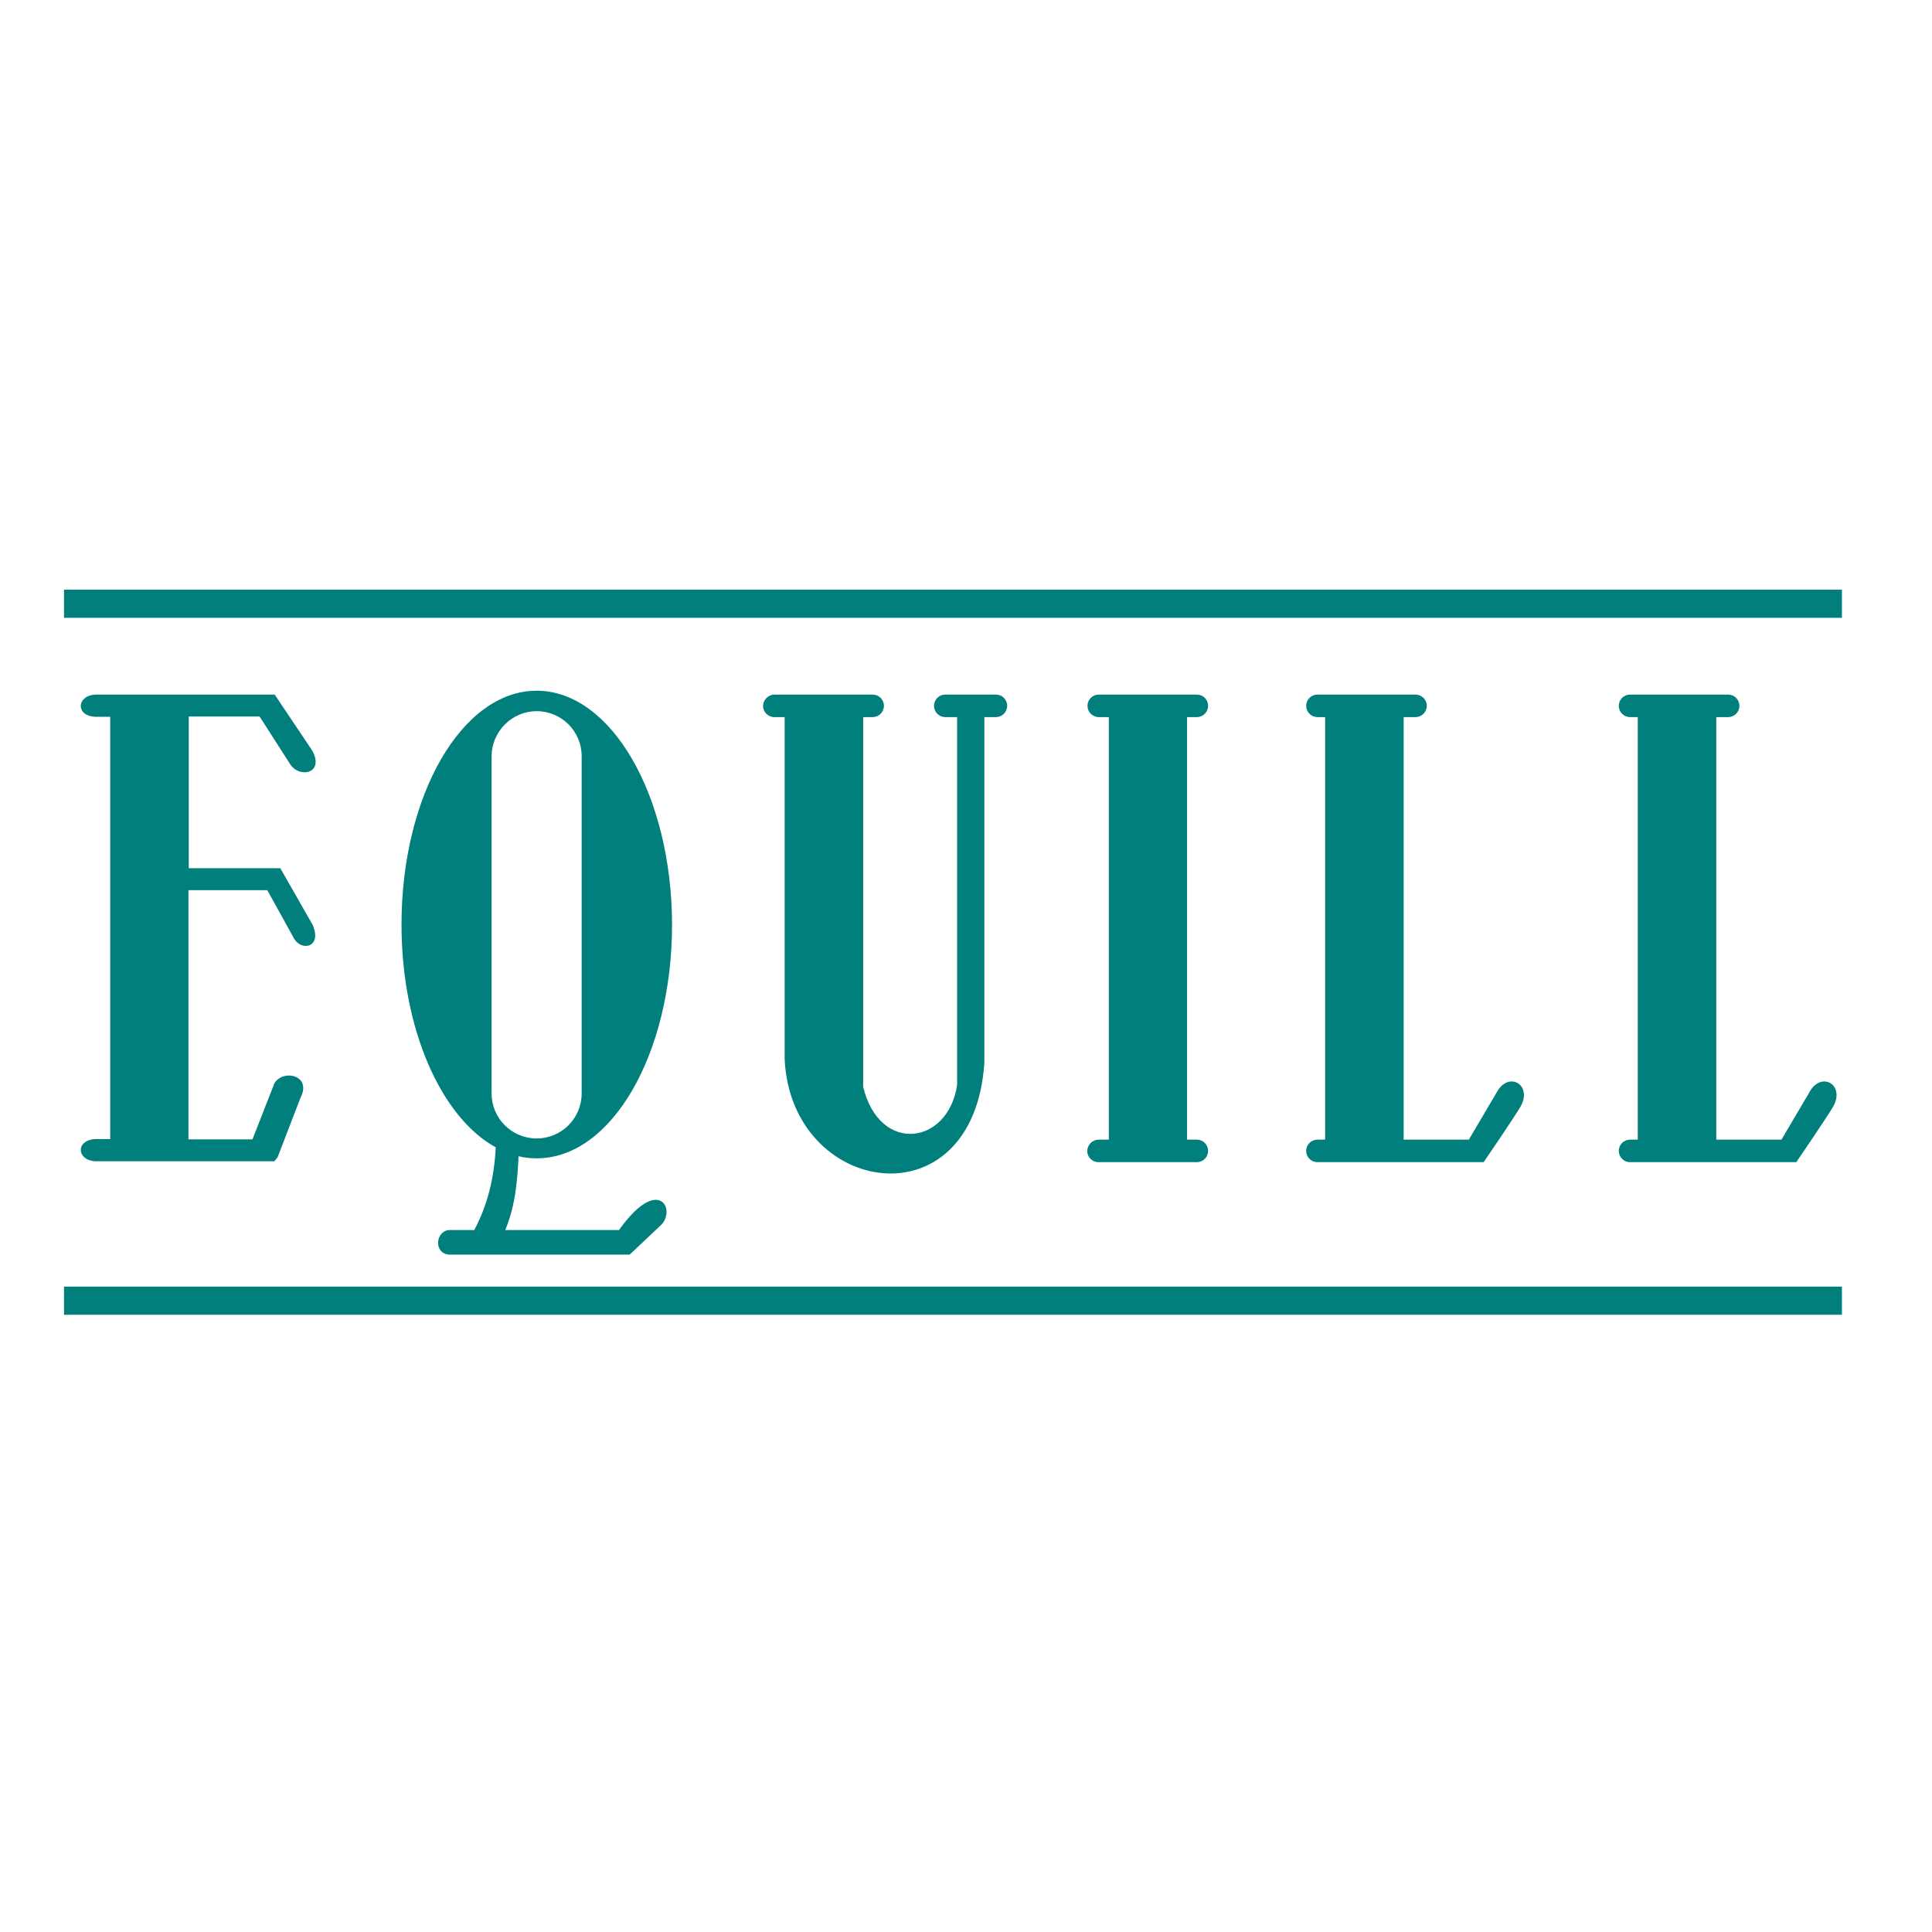
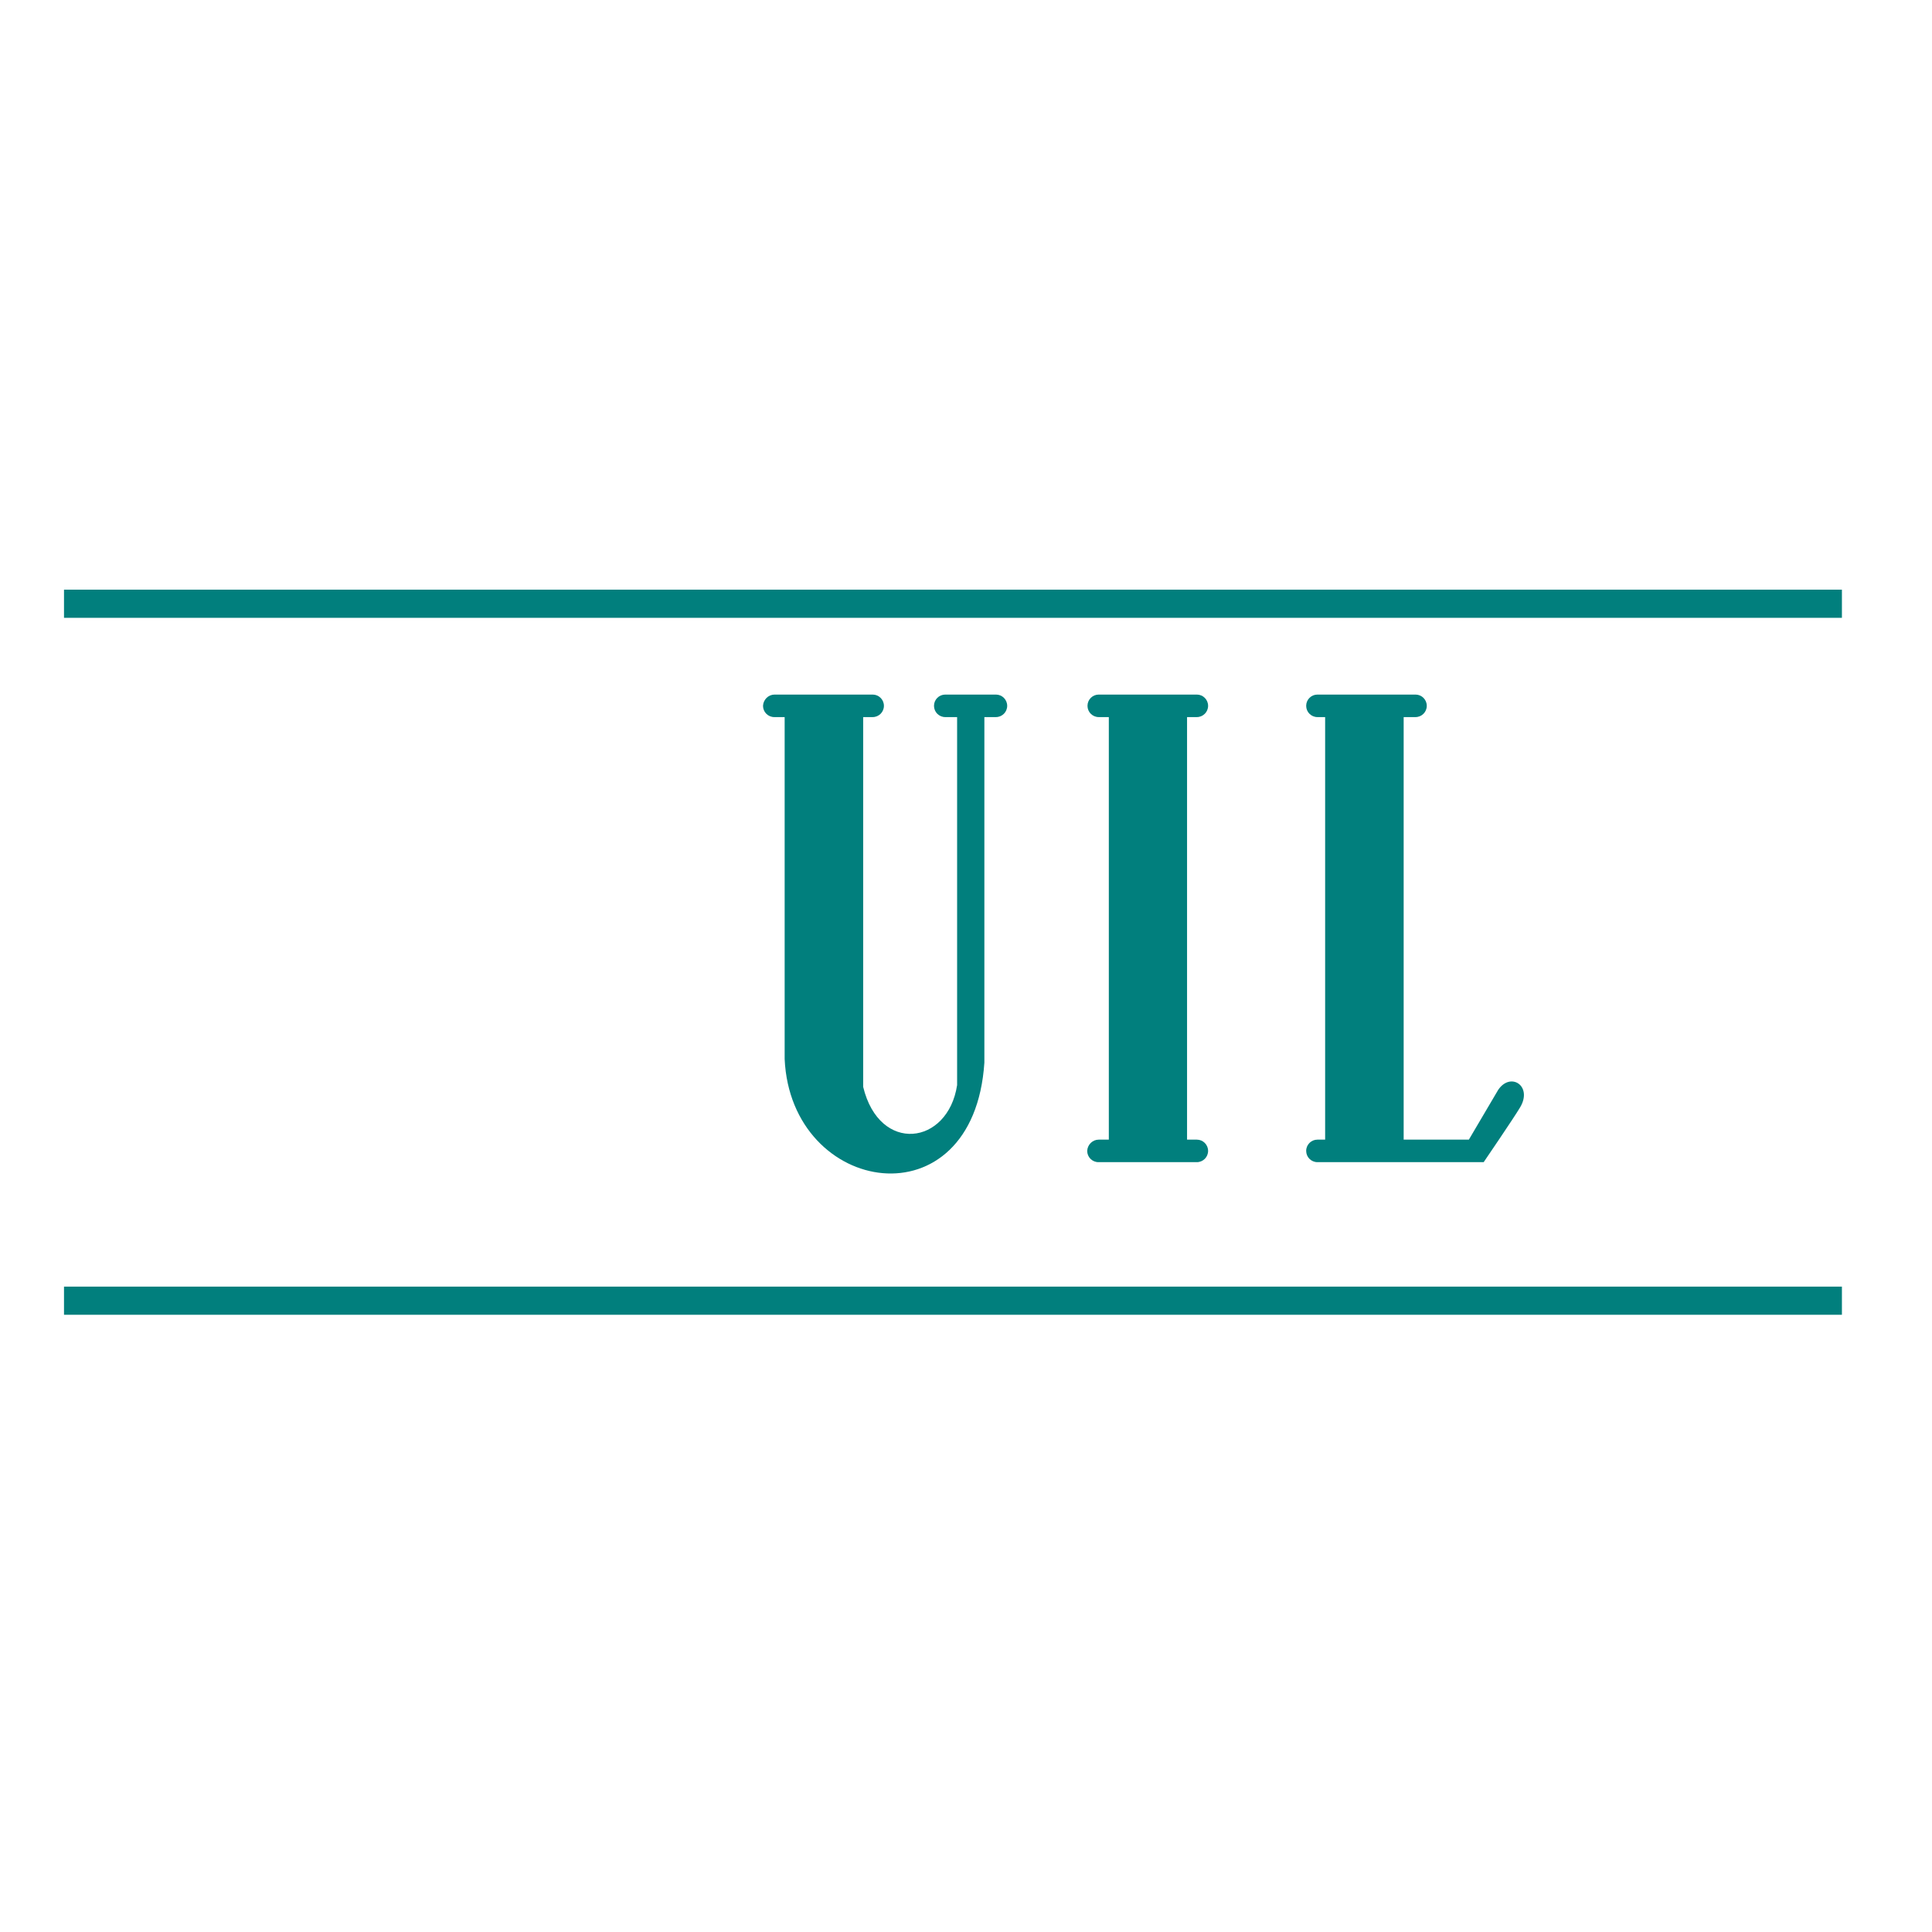
<svg xmlns="http://www.w3.org/2000/svg" version="1.1" id="layer" x="0px" y="0px" viewBox="-153 -46 652 652" style="enable-background:new -153 -46 652 652;" xml:space="preserve">
  <style type="text/css">
	.st0{fill-rule:evenodd;clip-rule:evenodd;fill:#017F7D;}
</style>
  <g>
-     <path class="st0" d="M-115.7,188.4h26.5h28.9l12.8,19.1c4,7.8-4.8,9.2-7.7,4.2l-10.2-15.9h-23.9v51.2h30.9l10.9,19.1   c3.4,7.8-4.1,9.2-6.5,4.2l-8.8-15.9h-26.6v84.1h21.6l7.4-18.9c2.9-4.9,12.8-2.8,8.8,4.9l-7.7,20l-1.1,1.4h-28.9h-26.5h-5.1   c-6.3-0.4-6.6-7.1,0-7.5h5.1V195.9h-5.1c-6.6-0.3-6.3-7.1,0-7.5H-115.7z" />
-     <path class="st0" d="M28.1,187.1c-25.2,0-45.6,35.3-45.6,78.9c0,35.3,13.4,65.1,31.8,75.2c-0.5,10.1-2.7,19.4-7.2,27.8v0.1h-8.5   c-4.6,0.3-5.4,7.9,0,8.3h60.9l10.8-10.2c4.8-5.3-1.2-16.6-14.4,1.9H17.5c3.4-8.1,4.1-16.4,4.5-24.9c2,0.5,4.1,0.7,6.2,0.7   c25.2,0,45.6-35.3,45.6-78.9C73.7,222.5,53.3,187.1,28.1,187.1 M28.1,194L28.1,194c8.4,0,15.2,6.8,15.2,15.2V323   c0,8.4-6.8,15.2-15.2,15.2c-8.4,0-15.2-6.8-15.2-15.2V209.1C13,200.8,19.8,194,28.1,194" />
    <path class="st0" d="M108.4,188.4h33.1c2.1,0,3.8,1.7,3.8,3.8v0c0,2.1-1.7,3.8-3.8,3.8h-3.2v124.8c5.5,22.7,28.6,19.7,31.7-0.6V196   h-4c-2.1,0-3.8-1.7-3.8-3.8v0c0-2.1,1.7-3.8,3.8-3.8h17.1c2.1,0,3.8,1.7,3.8,3.8v0c0,2.1-1.7,3.8-3.8,3.8h-3.9v116.6   c-3.6,54.9-65.3,45-67.4-1.2V196h-3.5c-2.1,0-3.8-1.7-3.8-3.8v0C104.6,190.1,106.3,188.4,108.4,188.4" />
    <path class="st0" d="M217.8,338.6h3.4V196h-3.4c-2.1,0-3.8-1.7-3.8-3.8v0c0-2.1,1.7-3.8,3.8-3.8h33.1c2.1,0,3.8,1.7,3.8,3.8v0   c0,2.1-1.7,3.8-3.8,3.8h-3.3v142.6h3.3c2.1,0,3.8,1.7,3.8,3.8c0,2.1-1.7,3.8-3.8,3.8h-3.3h-26.5h-3.4c-2.1,0-3.8-1.7-3.8-3.8   C214,340.3,215.7,338.6,217.8,338.6" />
    <path class="st0" d="M291.6,338.6h2.6V196h-2.6c-2.1,0-3.8-1.7-3.8-3.8v0c0-2.1,1.7-3.8,3.8-3.8h33.1c2.1,0,3.8,1.7,3.8,3.8v0   c0,2.1-1.7,3.8-3.8,3.8h-4v142.6h22l9.9-16.8c4.2-6.2,11.7-1.3,7.4,5.9c-2,3.4-12.3,18.5-12.3,18.5h-27h-26.5h-2.6   c-2.1,0-3.8-1.7-3.8-3.8C287.8,340.3,289.5,338.6,291.6,338.6" />
-     <path class="st0" d="M397.1,338.6h2.6V196h-2.6c-2.1,0-3.8-1.7-3.8-3.8v0c0-2.1,1.7-3.8,3.8-3.8h33.1c2.1,0,3.8,1.7,3.8,3.8v0   c0,2.1-1.7,3.8-3.8,3.8h-4v142.6h22l9.9-16.8c4.2-6.2,11.7-1.3,7.4,5.9c-2,3.4-12.3,18.5-12.3,18.5h-27h-26.5h-2.6   c-2.1,0-3.8-1.7-3.8-3.8C393.3,340.3,395,338.6,397.1,338.6" />
    <rect x="-131.4" y="153" class="st0" width="600" height="9.5" />
    <rect x="-131.4" y="388.2" class="st0" width="600" height="9.5" />
  </g>
</svg>